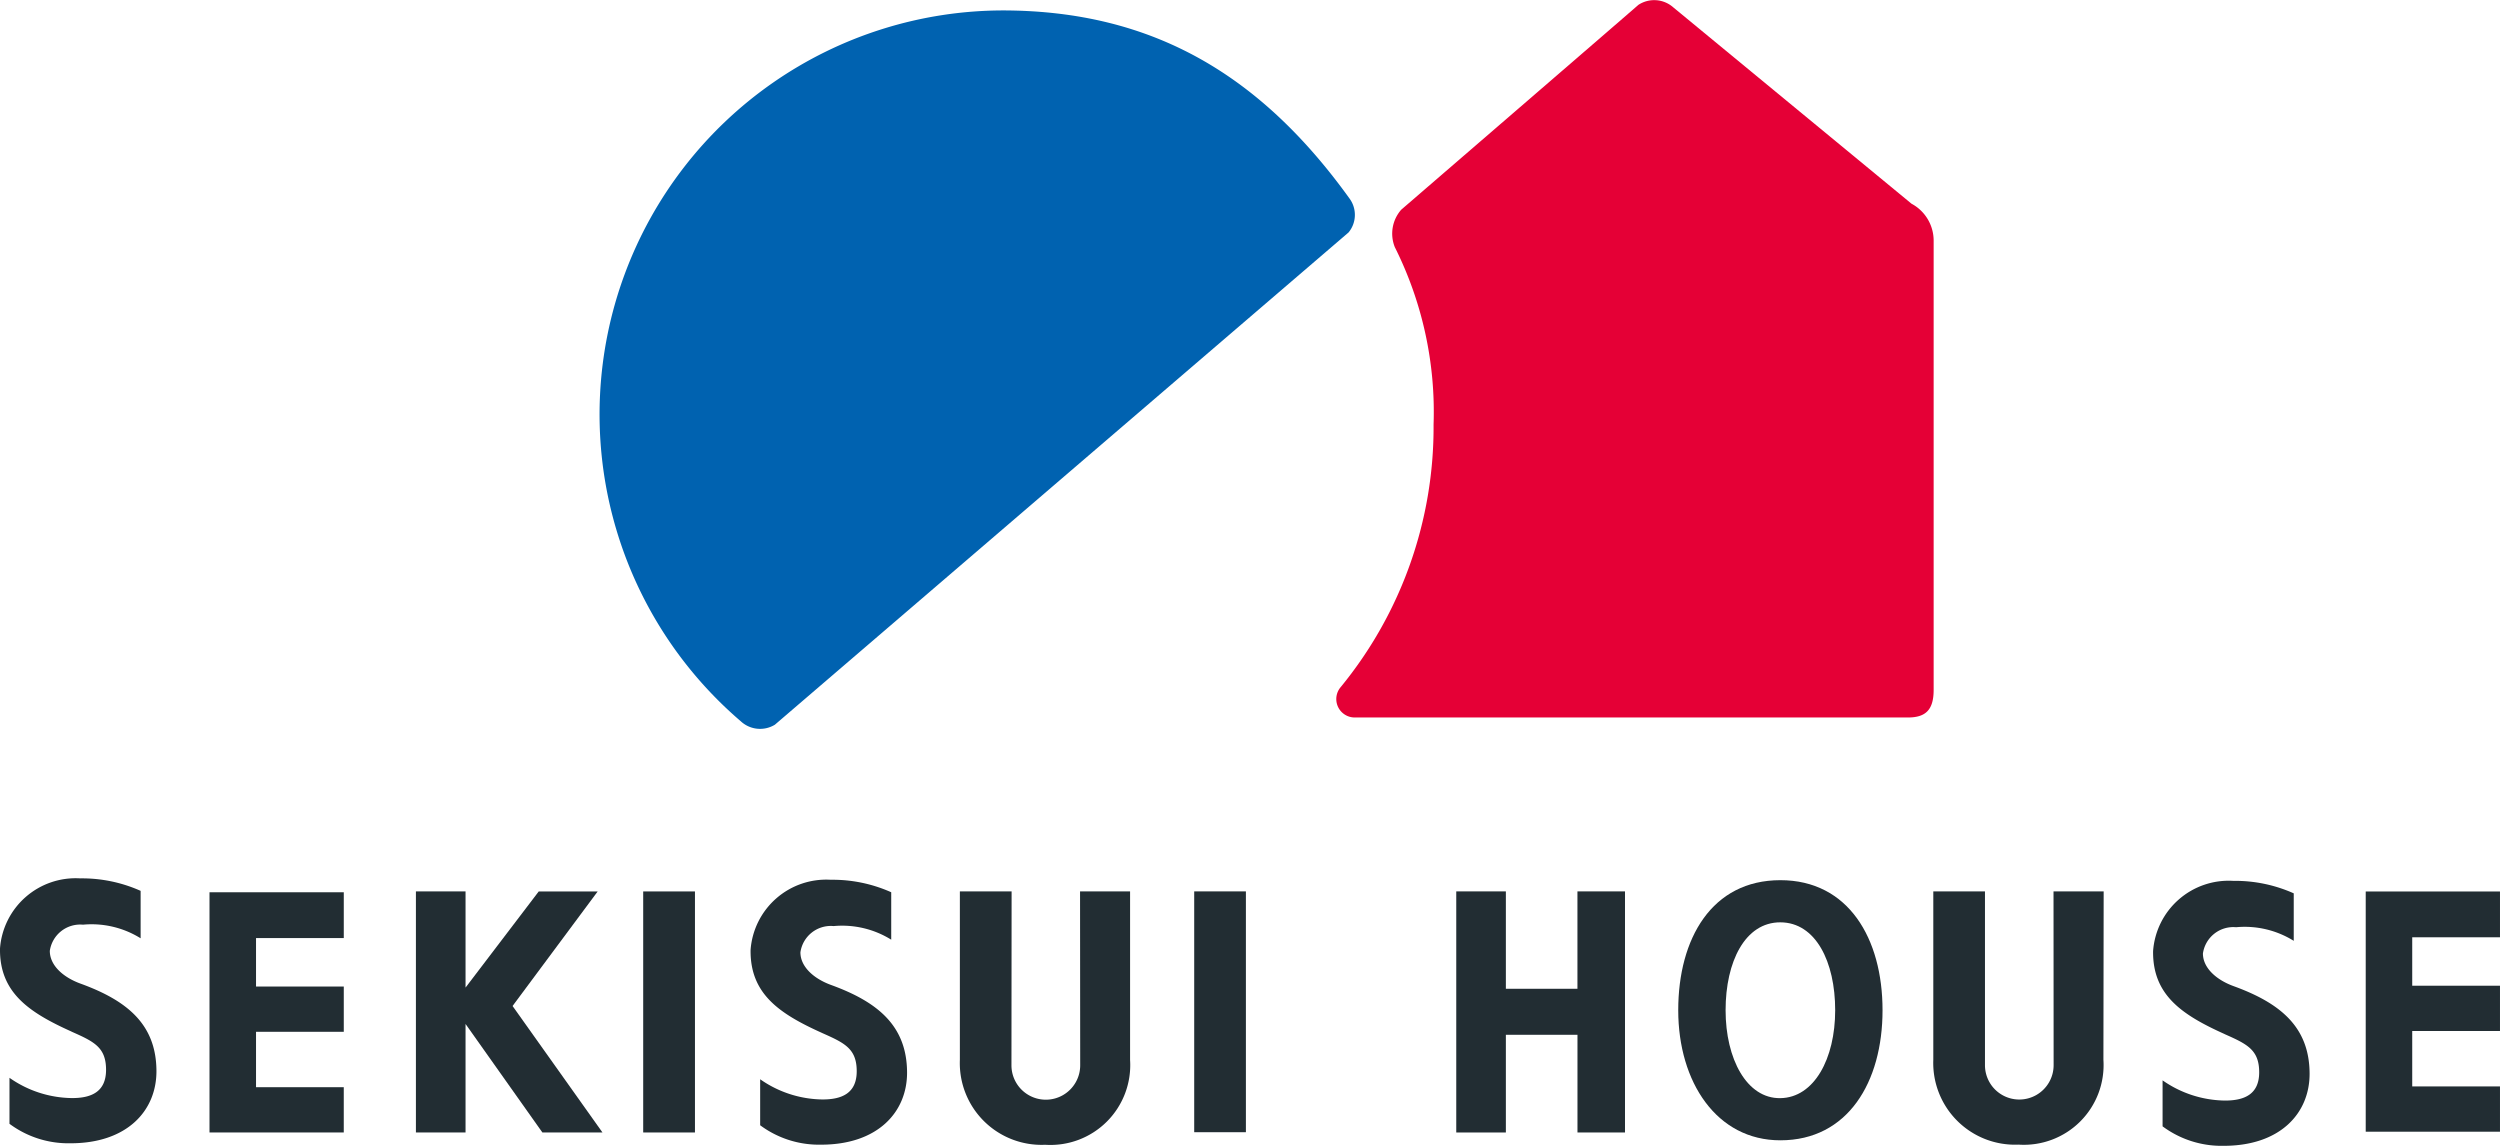
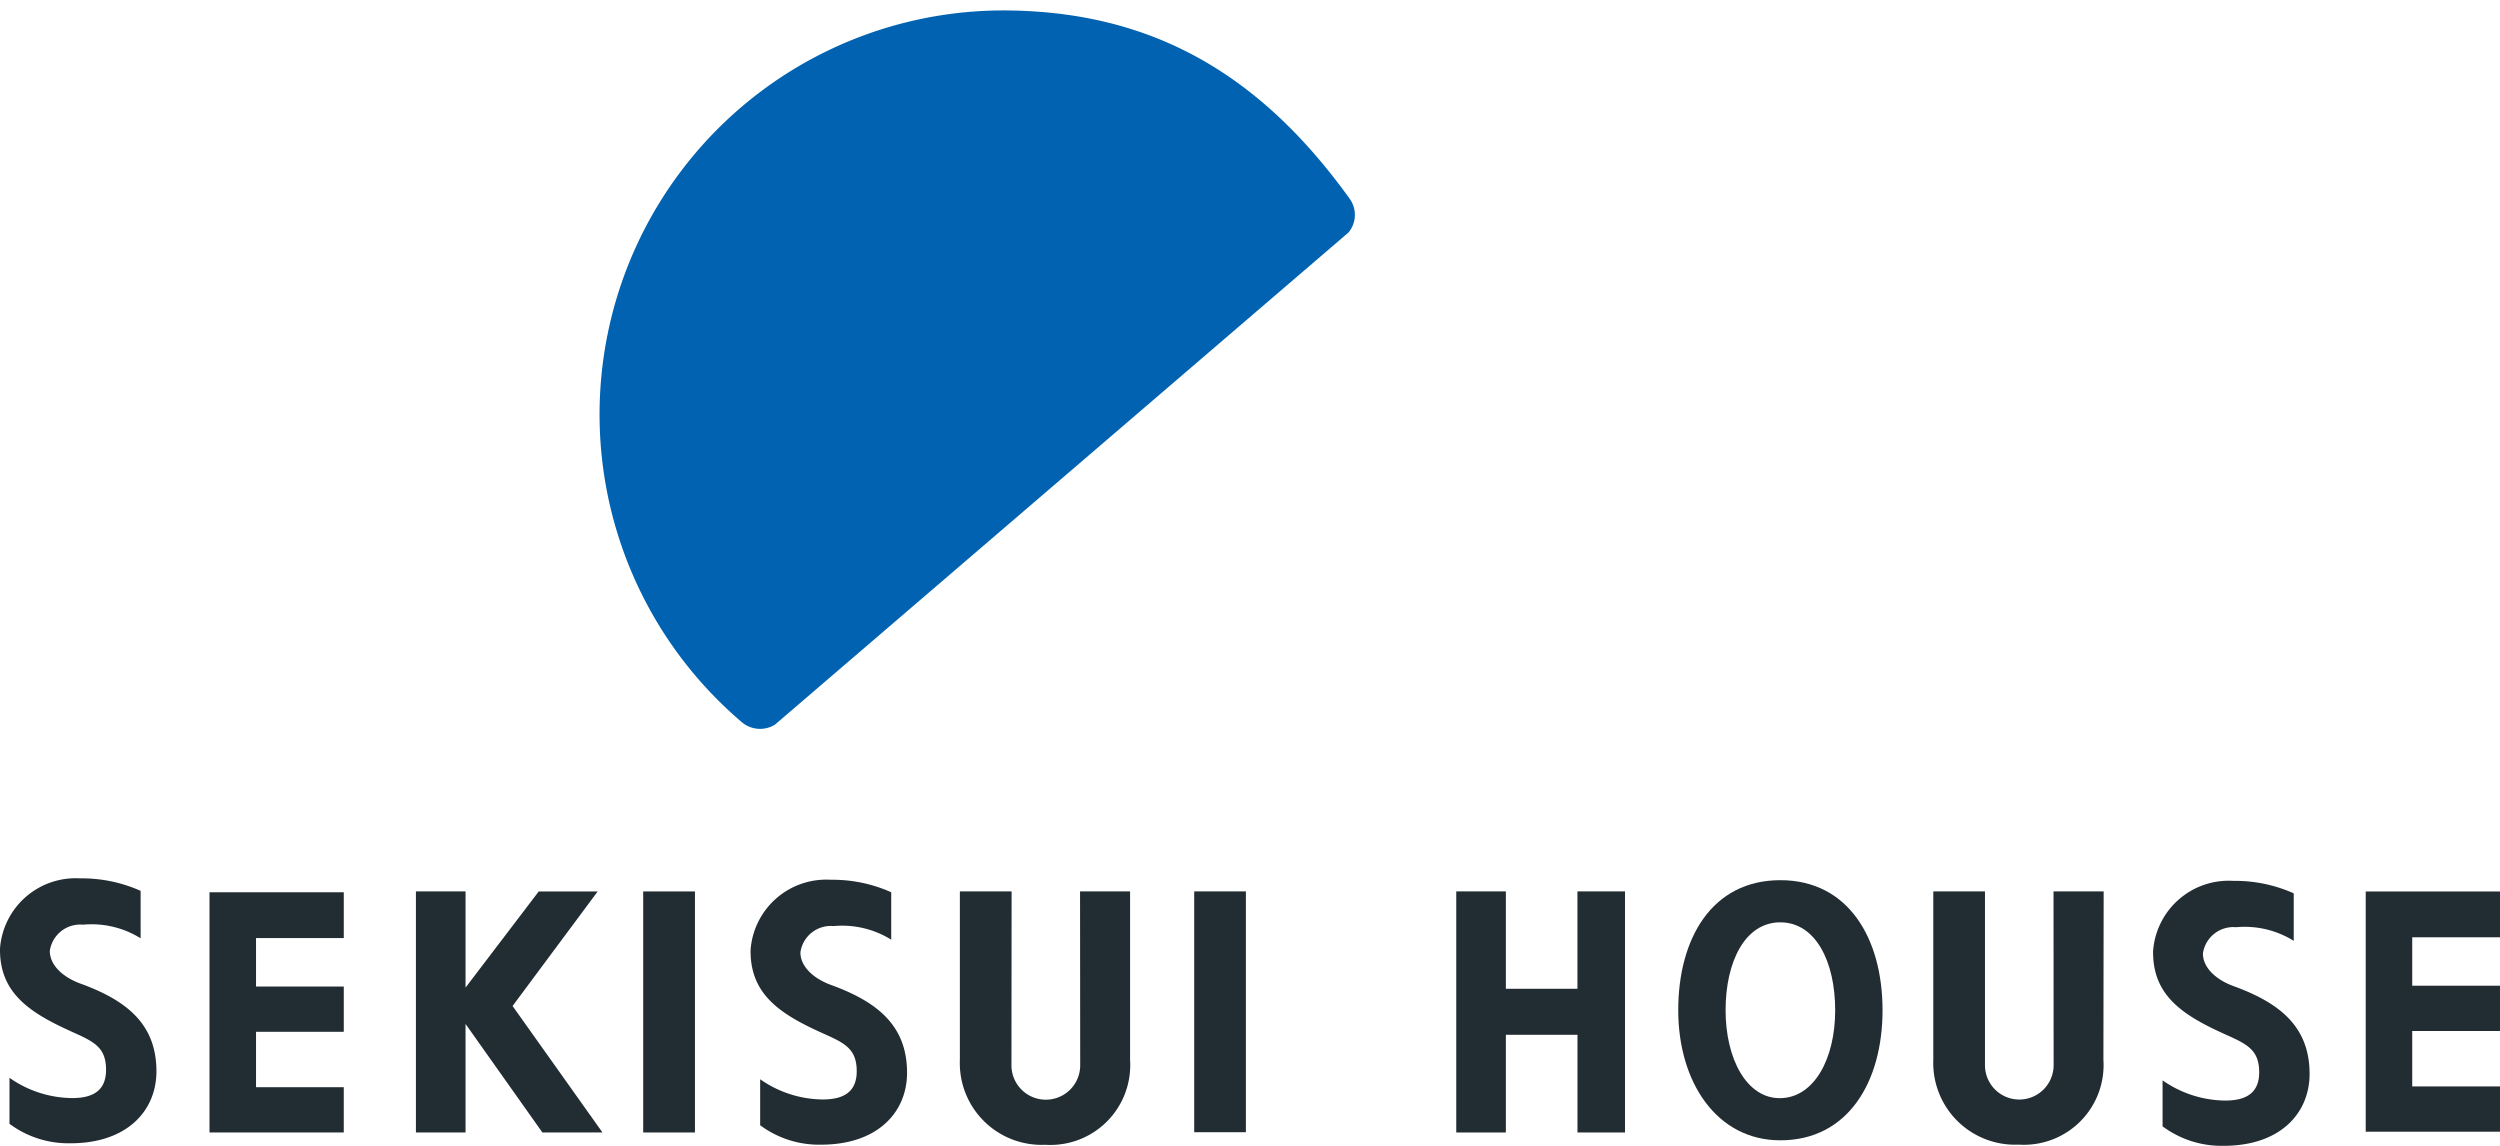
<svg xmlns="http://www.w3.org/2000/svg" width="150.56" height="69" viewBox="0 0 150.56 69">
  <defs>
    <clipPath id="clip-path">
      <rect id="Rectangle_276" data-name="Rectangle 276" width="150.56" height="69" fill="none" />
    </clipPath>
  </defs>
  <g id="Group_89860" data-name="Group 89860" transform="translate(0 0)">
    <g id="Group_89860-2" data-name="Group 89860" transform="translate(0 0)" clip-path="url(#clip-path)">
      <path id="Path_10626" data-name="Path 10626" d="M20.092,43.022A24.33,24.33,0,0,1,35.908.2C44.924.224,51.416,4.12,56.753,11.548a1.662,1.662,0,0,1-.072,2.022L22.132,43.216a1.707,1.707,0,0,1-2.04-.193" transform="translate(24.535 0.428)" fill="#0062b0" />
-       <path id="Path_10627" data-name="Path 10627" d="M29.317,14.893a2.181,2.181,0,0,1,.384-2.265S42.788,1.338,43.983.293a1.735,1.735,0,0,1,2.093.144l14.353,11.83a2.525,2.525,0,0,1,1.335,2.2V41.553c0,1.223-.505,1.657-1.55,1.657H26.89a1.11,1.11,0,0,1-.83-1.837,24.676,24.676,0,0,0,5.587-15.8,22.148,22.148,0,0,0-2.33-10.682" transform="translate(54.688 0)" fill="#e50036" />
      <path id="Path_10628" data-name="Path 10628" d="M48.471,22.885h5.285v2.727H48.471v3.338h5.285v2.727H45.67V17.21h8.086v2.758H48.471" transform="translate(96.803 36.479)" fill="#222d33" />
      <path id="Path_10629" data-name="Path 10629" d="M45.875,26.236c1.354.6,2.078.945,2.078,2.3,0,1.32-.886,1.706-2.078,1.7a6.684,6.684,0,0,1-3.74-1.217v2.77a5.956,5.956,0,0,0,3.647,1.173c3.428.012,5.219-1.953,5.207-4.361-.016-2.8-1.763-4.233-4.58-5.257-1.036-.377-1.844-1.095-1.844-1.965a1.849,1.849,0,0,1,2-1.582,5.584,5.584,0,0,1,3.469.82V17.757a8.637,8.637,0,0,0-3.644-.752,4.566,4.566,0,0,0-4.826,4.227c-.034,2.642,1.728,3.84,4.308,5" transform="translate(88.104 36.044)" fill="#222d33" />
      <path id="Path_10630" data-name="Path 10630" d="M31.1,23.073h4.311V17.208h2.864V31.727H35.413V25.844H31.1v5.884H28.113V17.208H31.1Z" transform="translate(59.589 36.475)" fill="#222d33" />
      <path id="Path_10631" data-name="Path 10631" d="M18.8,26.215c1.354.6,2.078.945,2.078,2.3,0,1.32-.886,1.706-2.078,1.7a6.665,6.665,0,0,1-3.737-1.217v2.77A5.937,5.937,0,0,0,18.7,32.938c3.432.012,5.222-1.953,5.21-4.361-.016-2.8-1.763-4.233-4.576-5.257-1.039-.377-1.847-1.095-1.847-1.965a1.849,1.849,0,0,1,2-1.582,5.584,5.584,0,0,1,3.469.82V17.736a8.633,8.633,0,0,0-3.641-.752,4.567,4.567,0,0,0-4.829,4.227c-.034,2.642,1.728,3.84,4.308,5" transform="translate(30.717 35.999)" fill="#222d33" />
      <path id="Path_10632" data-name="Path 10632" d="M13.85,24.109l5.413,7.615H15.644l-4.626-6.533v6.533H8.029V17.209h2.989V23l4.408-5.79h3.55Z" transform="translate(17.019 36.476)" fill="#222d33" />
      <path id="Path_10633" data-name="Path 10633" d="M4.309,26.188c1.354.6,2.078.942,2.078,2.3,0,1.323-.886,1.71-2.078,1.7A6.665,6.665,0,0,1,.571,28.968v2.77a5.94,5.94,0,0,0,3.644,1.173c3.432.012,5.219-1.956,5.207-4.364-.016-2.8-1.763-4.23-4.576-5.253C3.806,22.916,3,22.2,3,21.325a1.849,1.849,0,0,1,2-1.579,5.579,5.579,0,0,1,3.469.82V17.709a8.633,8.633,0,0,0-3.641-.752A4.567,4.567,0,0,0,0,21.184c-.034,2.642,1.728,3.84,4.308,5" transform="translate(0 35.942)" fill="#222d33" />
      <path id="Path_10634" data-name="Path 10634" d="M6.846,22.9V19.983h5.285V17.226H4.044V31.691h8.086V28.965H6.846V25.63h5.285V22.9Z" transform="translate(8.573 36.511)" fill="#222d33" />
      <rect id="Rectangle_274" data-name="Rectangle 274" width="3.117" height="14.516" transform="translate(38.736 53.686)" fill="#222d33" />
      <path id="Path_10635" data-name="Path 10635" d="M28.781,17.209H25.768l.009,10.473a2.07,2.07,0,1,1-4.14,0l.009-10.473H18.53V27.36a4.922,4.922,0,0,0,5.138,5.107,4.807,4.807,0,0,0,5.113-5.107Z" transform="translate(39.277 36.476)" fill="#222d33" />
      <rect id="Rectangle_275" data-name="Rectangle 275" width="3.113" height="14.503" transform="translate(71.92 53.683)" fill="#222d33" />
      <path id="Path_10636" data-name="Path 10636" d="M47.582,17.209h-3.02l.006,10.466a2.067,2.067,0,1,1-4.134,0V17.209H37.322V27.351a4.924,4.924,0,0,0,5.138,5.107,4.8,4.8,0,0,0,5.107-5.107Z" transform="translate(79.109 36.476)" fill="#222d33" />
      <line id="Line_110" data-name="Line 110" y2="2.917" transform="translate(145.275 56.448)" fill="#222d33" />
      <path id="Path_10637" data-name="Path 10637" d="M38.55,30.119c-2.028.034-3.3-2.368-3.3-5.294s1.173-5.3,3.3-5.294,3.3,2.371,3.3,5.294-1.267,5.263-3.3,5.294m0-13.127c-4.124,0-6.152,3.506-6.152,7.833s2.315,7.837,6.152,7.833c4.062,0,6.152-3.506,6.152-7.833s-2.059-7.833-6.152-7.833" transform="translate(68.672 36.016)" fill="#222d33" />
    </g>
  </g>
</svg>